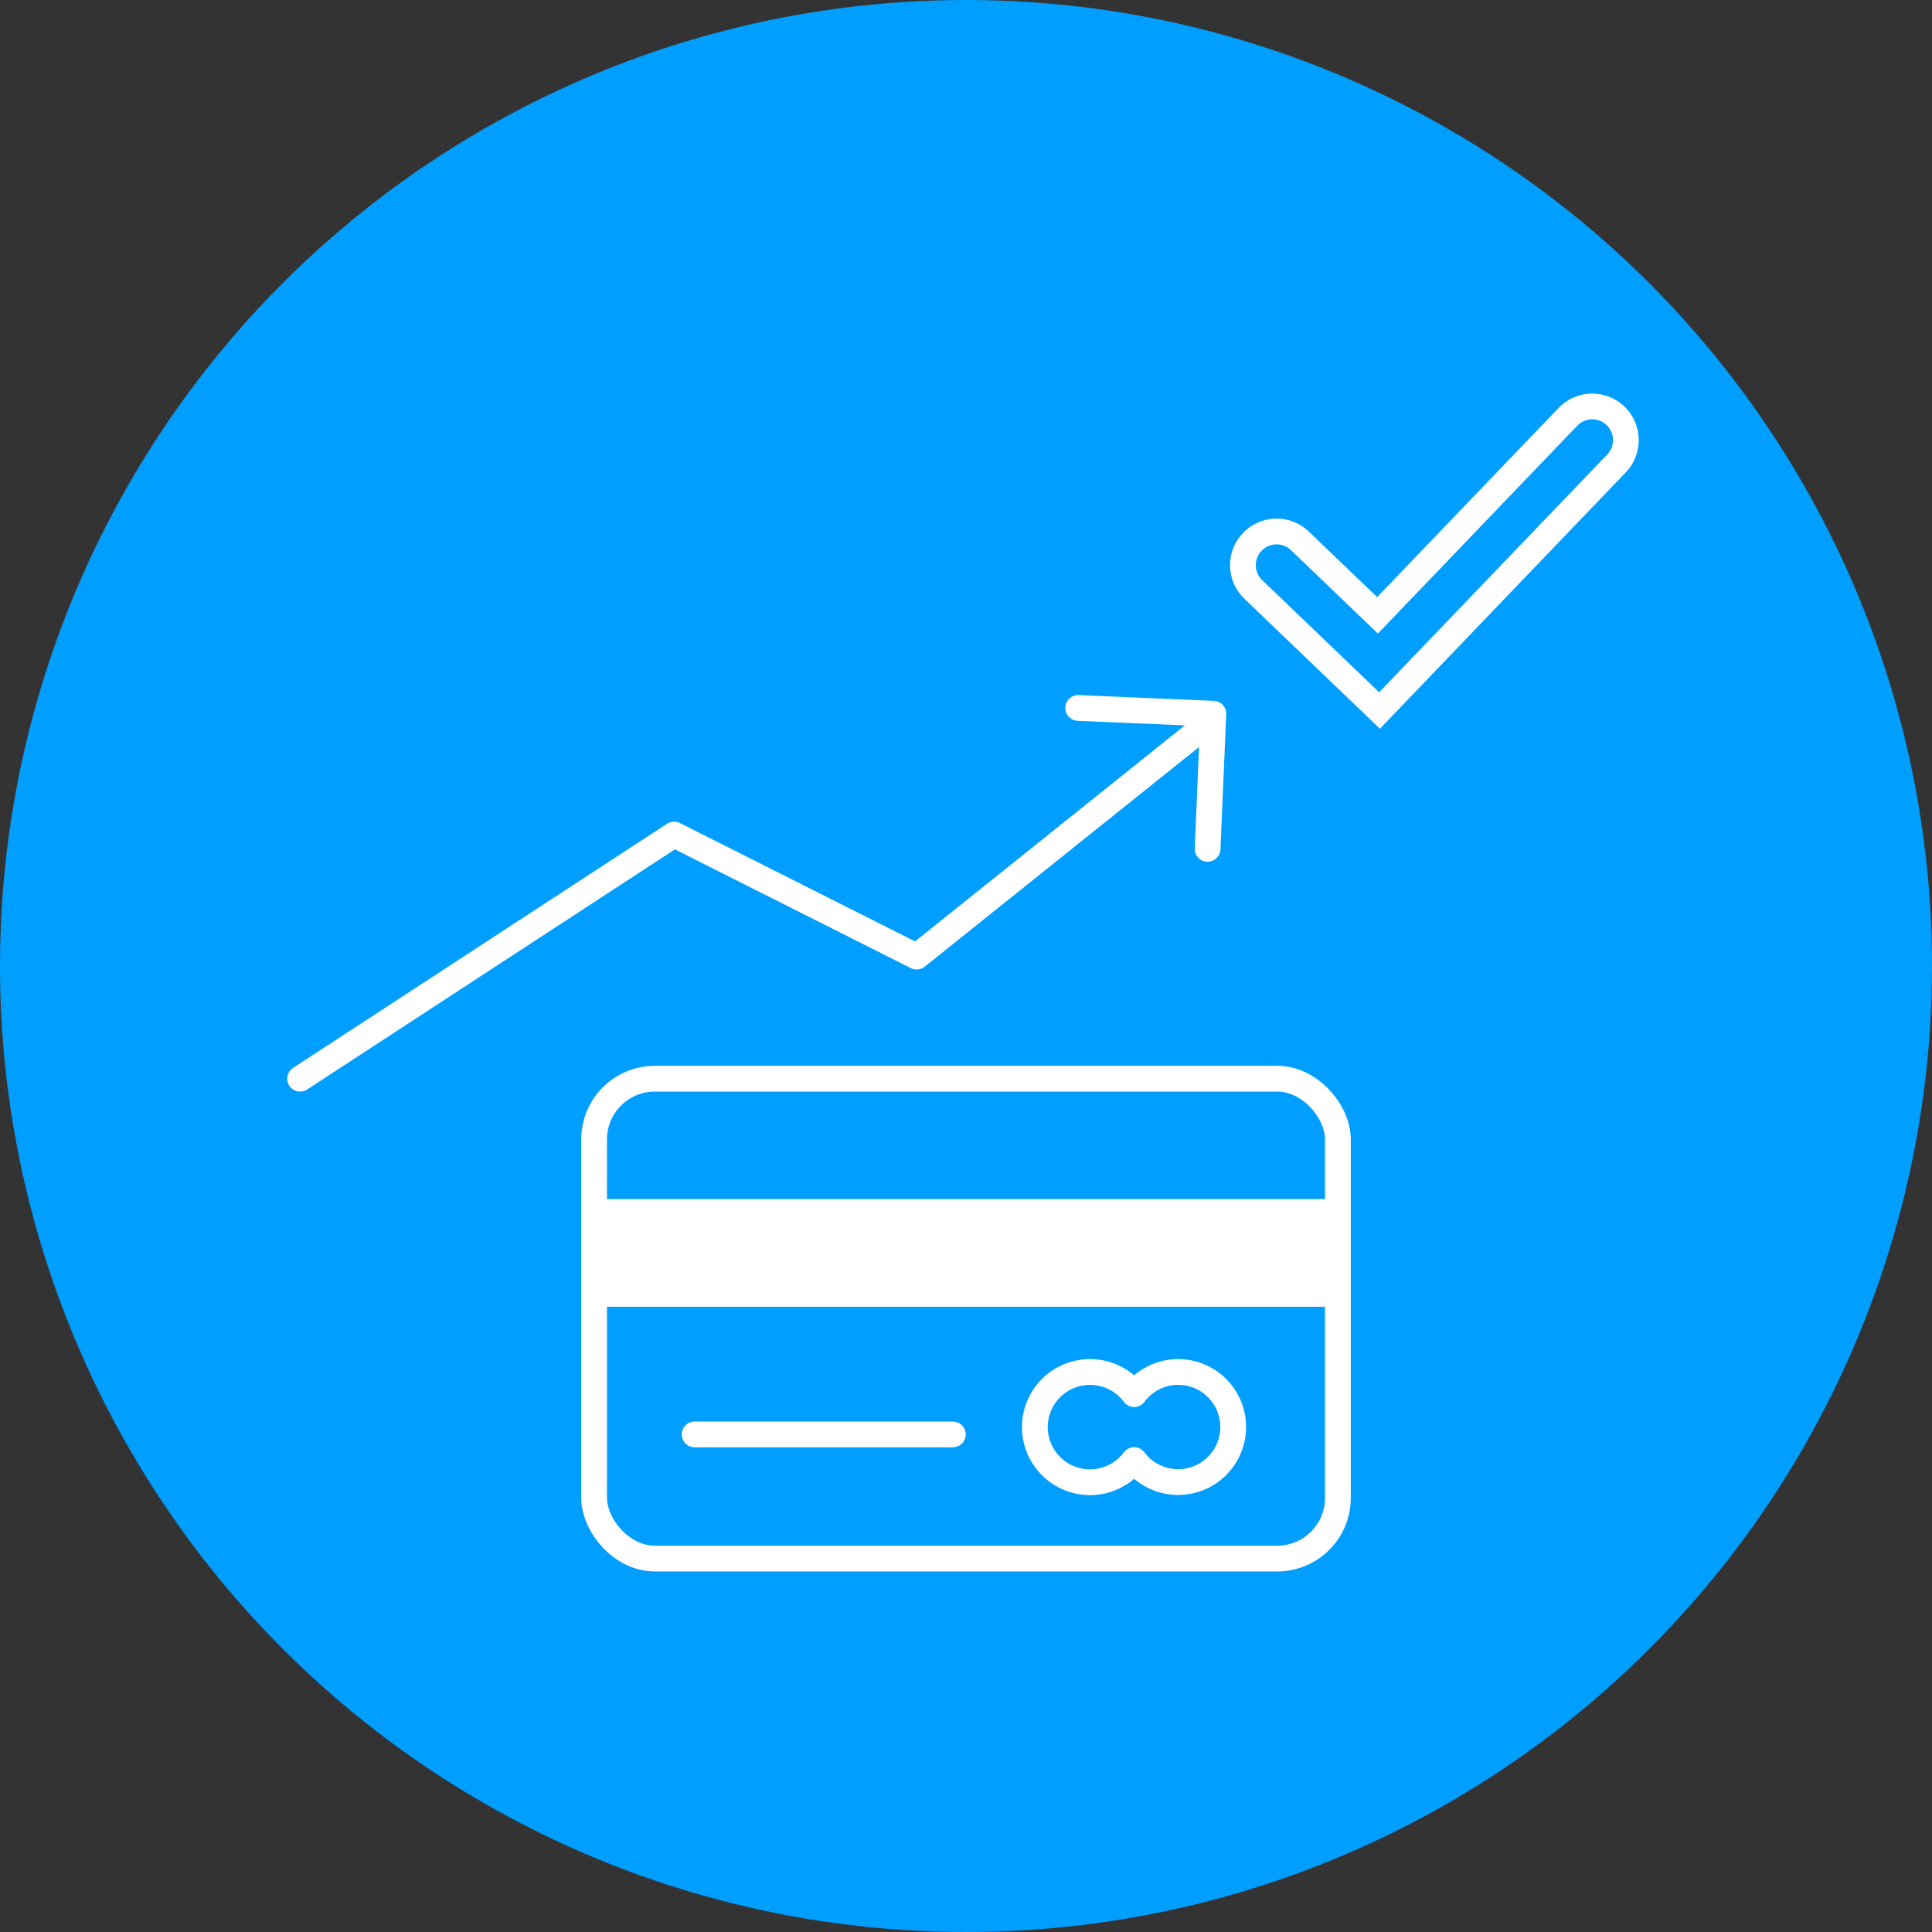
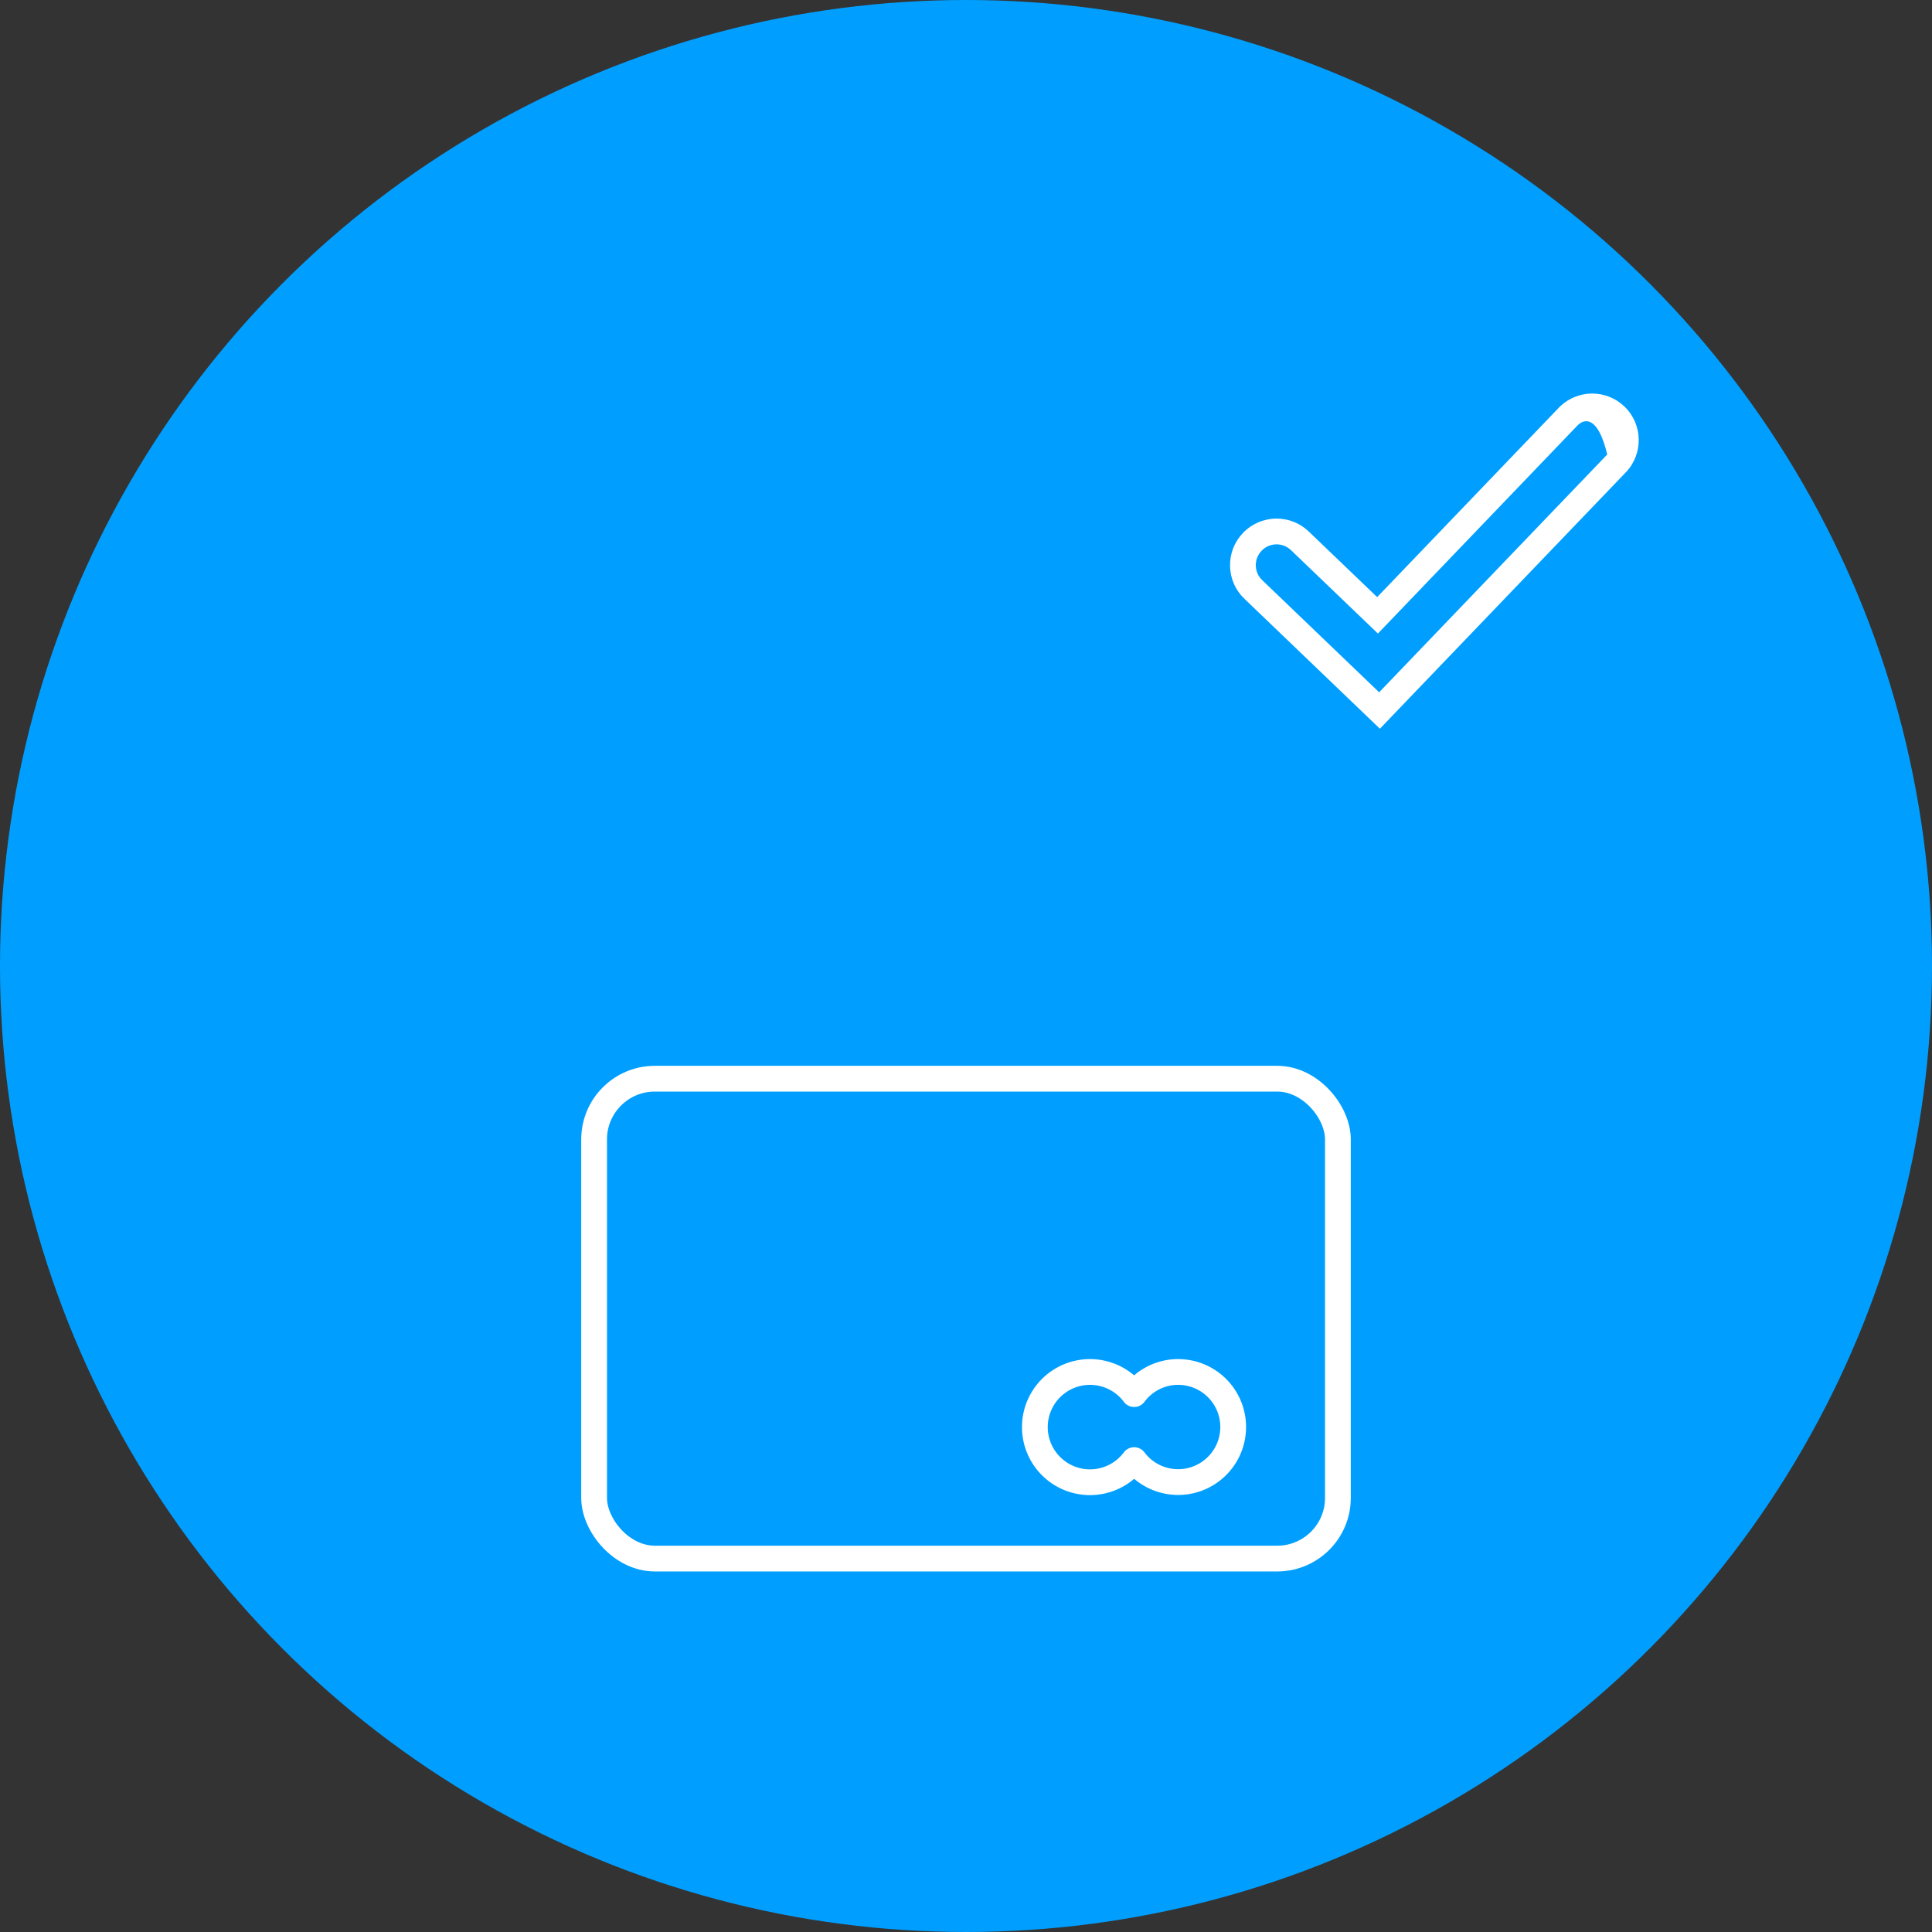
<svg xmlns="http://www.w3.org/2000/svg" width="120" height="120" viewBox="0 0 120 120">
  <rect x="0" y="0" width="120" height="120" fill="#333333" stroke="none" />
  <g id="Groupe_19" data-name="Groupe 19" transform="translate(-823 -158)">
    <circle id="Ellipse_10" data-name="Ellipse 10" cx="60" cy="60" r="60" transform="translate(823 158)" fill="#009fff" />
    <g id="Groupe_14" data-name="Groupe 14" transform="translate(2542.463 -2904.361)">
-       <path id="Tracé_11" data-name="Tracé 11" d="M-1700.823,3131.562l23.228-15.165,15.067,7.582,17.829-14.274" transform="translate(0 -2.201)" fill="none" stroke="#fff" stroke-linecap="round" stroke-linejoin="round" stroke-width="1.6" />
-       <path id="Tracé_12" data-name="Tracé 12" d="M-1561.6,3106.334l8.395.357-.357,8.395" transform="translate(-90.895)" fill="none" stroke="#fff" stroke-linecap="round" stroke-linejoin="round" stroke-width="1.6" />
-     </g>
+       </g>
    <g id="Groupe_15" data-name="Groupe 15" transform="translate(412.636 -115.847)">
      <rect id="Rectangle_1" data-name="Rectangle 1" width="46.199" height="29.806" rx="3.771" transform="translate(447.265 340.847)" fill="none" stroke="#fff" stroke-miterlimit="10" stroke-width="1.6" />
-       <rect id="Rectangle_2" data-name="Rectangle 2" width="46.199" height="6.686" transform="translate(447.265 348.325)" fill="#fff" />
      <path id="Tracé_13" data-name="Tracé 13" d="M483.535,359.062a3.405,3.405,0,0,0-2.727,1.375,3.424,3.424,0,1,0,0,4.1,3.419,3.419,0,1,0,2.727-5.474Z" fill="none" stroke="#fff" stroke-linecap="round" stroke-linejoin="round" stroke-width="1.6" />
-       <line id="Ligne_5" data-name="Ligne 5" x2="16.037" transform="translate(453.509 362.942)" fill="none" stroke="#fff" stroke-linecap="round" stroke-linejoin="round" stroke-width="1.6" />
    </g>
    <g id="Groupe_16" data-name="Groupe 16" transform="translate(1070.146 -3513.369)">
      <g id="Tracé_14" data-name="Tracé 14" transform="translate(0 0.001)" fill="none" stroke-miterlimit="10">
        <path d="M-161.485,3714.368l-7.264-6.967a1.289,1.289,0,0,1-.037-1.825,1.29,1.29,0,0,1,1.824-.038l5.4,5.181,12.38-12.908a1.289,1.289,0,0,1,1.826-.037,1.29,1.29,0,0,1,.037,1.824Z" stroke="none" />
-         <path d="M -161.485 3714.368 L -147.318 3699.597 C -146.825 3699.083 -146.842 3698.267 -147.355 3697.773 C -147.87 3697.278 -148.687 3697.296 -149.181 3697.81 L -161.561 3710.718 L -166.962 3705.538 C -167.477 3705.044 -168.293 3705.062 -168.786 3705.576 C -169.281 3706.092 -169.264 3706.907 -168.749 3707.401 L -161.485 3714.368 M -161.438 3716.63 L -169.856 3708.556 C -170.414 3708.021 -170.73 3707.302 -170.746 3706.53 C -170.762 3705.758 -170.476 3705.026 -169.941 3704.469 C -169.398 3703.903 -168.638 3703.578 -167.855 3703.578 C -167.106 3703.578 -166.396 3703.864 -165.855 3704.383 L -161.608 3708.456 L -150.335 3696.703 C -149.794 3696.137 -149.033 3695.813 -148.249 3695.813 C -147.499 3695.813 -146.787 3696.1 -146.246 3696.621 C -145.099 3697.723 -145.062 3699.555 -146.163 3700.704 L -161.438 3716.63 Z" stroke="none" fill="#fff" />
+         <path d="M -161.485 3714.368 L -147.318 3699.597 C -147.87 3697.278 -148.687 3697.296 -149.181 3697.81 L -161.561 3710.718 L -166.962 3705.538 C -167.477 3705.044 -168.293 3705.062 -168.786 3705.576 C -169.281 3706.092 -169.264 3706.907 -168.749 3707.401 L -161.485 3714.368 M -161.438 3716.63 L -169.856 3708.556 C -170.414 3708.021 -170.73 3707.302 -170.746 3706.53 C -170.762 3705.758 -170.476 3705.026 -169.941 3704.469 C -169.398 3703.903 -168.638 3703.578 -167.855 3703.578 C -167.106 3703.578 -166.396 3703.864 -165.855 3704.383 L -161.608 3708.456 L -150.335 3696.703 C -149.794 3696.137 -149.033 3695.813 -148.249 3695.813 C -147.499 3695.813 -146.787 3696.1 -146.246 3696.621 C -145.099 3697.723 -145.062 3699.555 -146.163 3700.704 L -161.438 3716.63 Z" stroke="none" fill="#fff" />
      </g>
    </g>
  </g>
</svg>